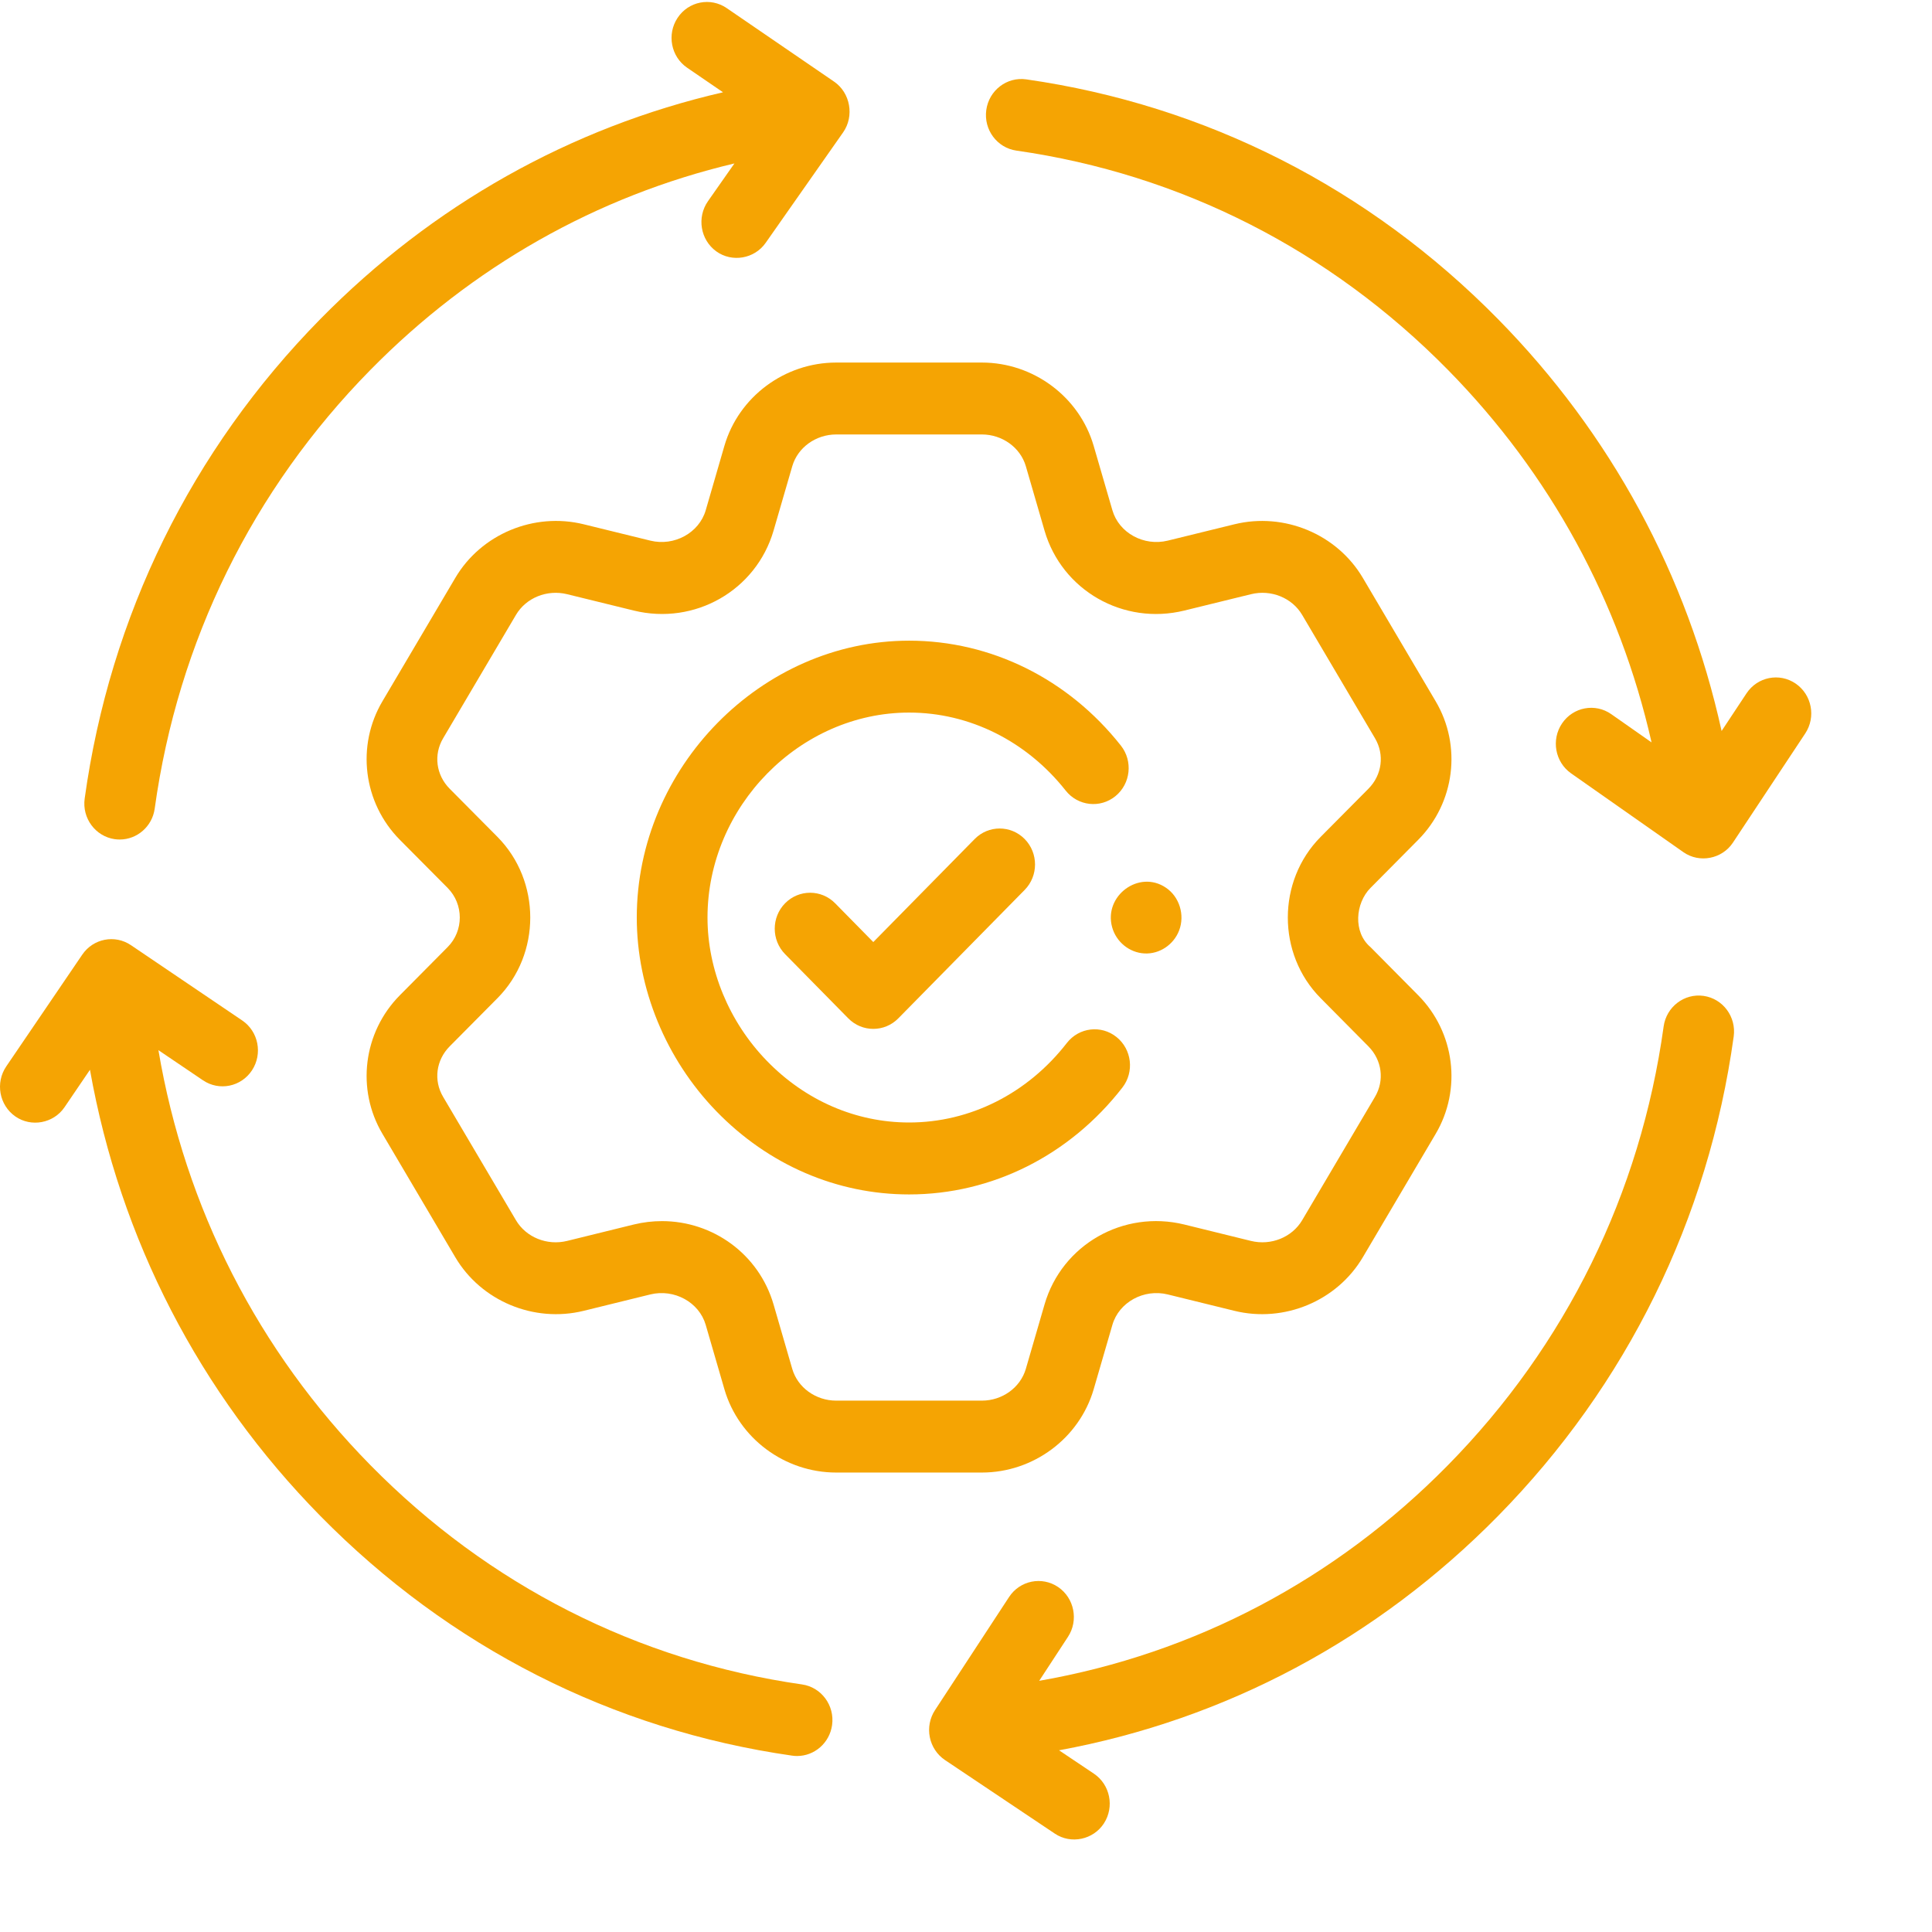
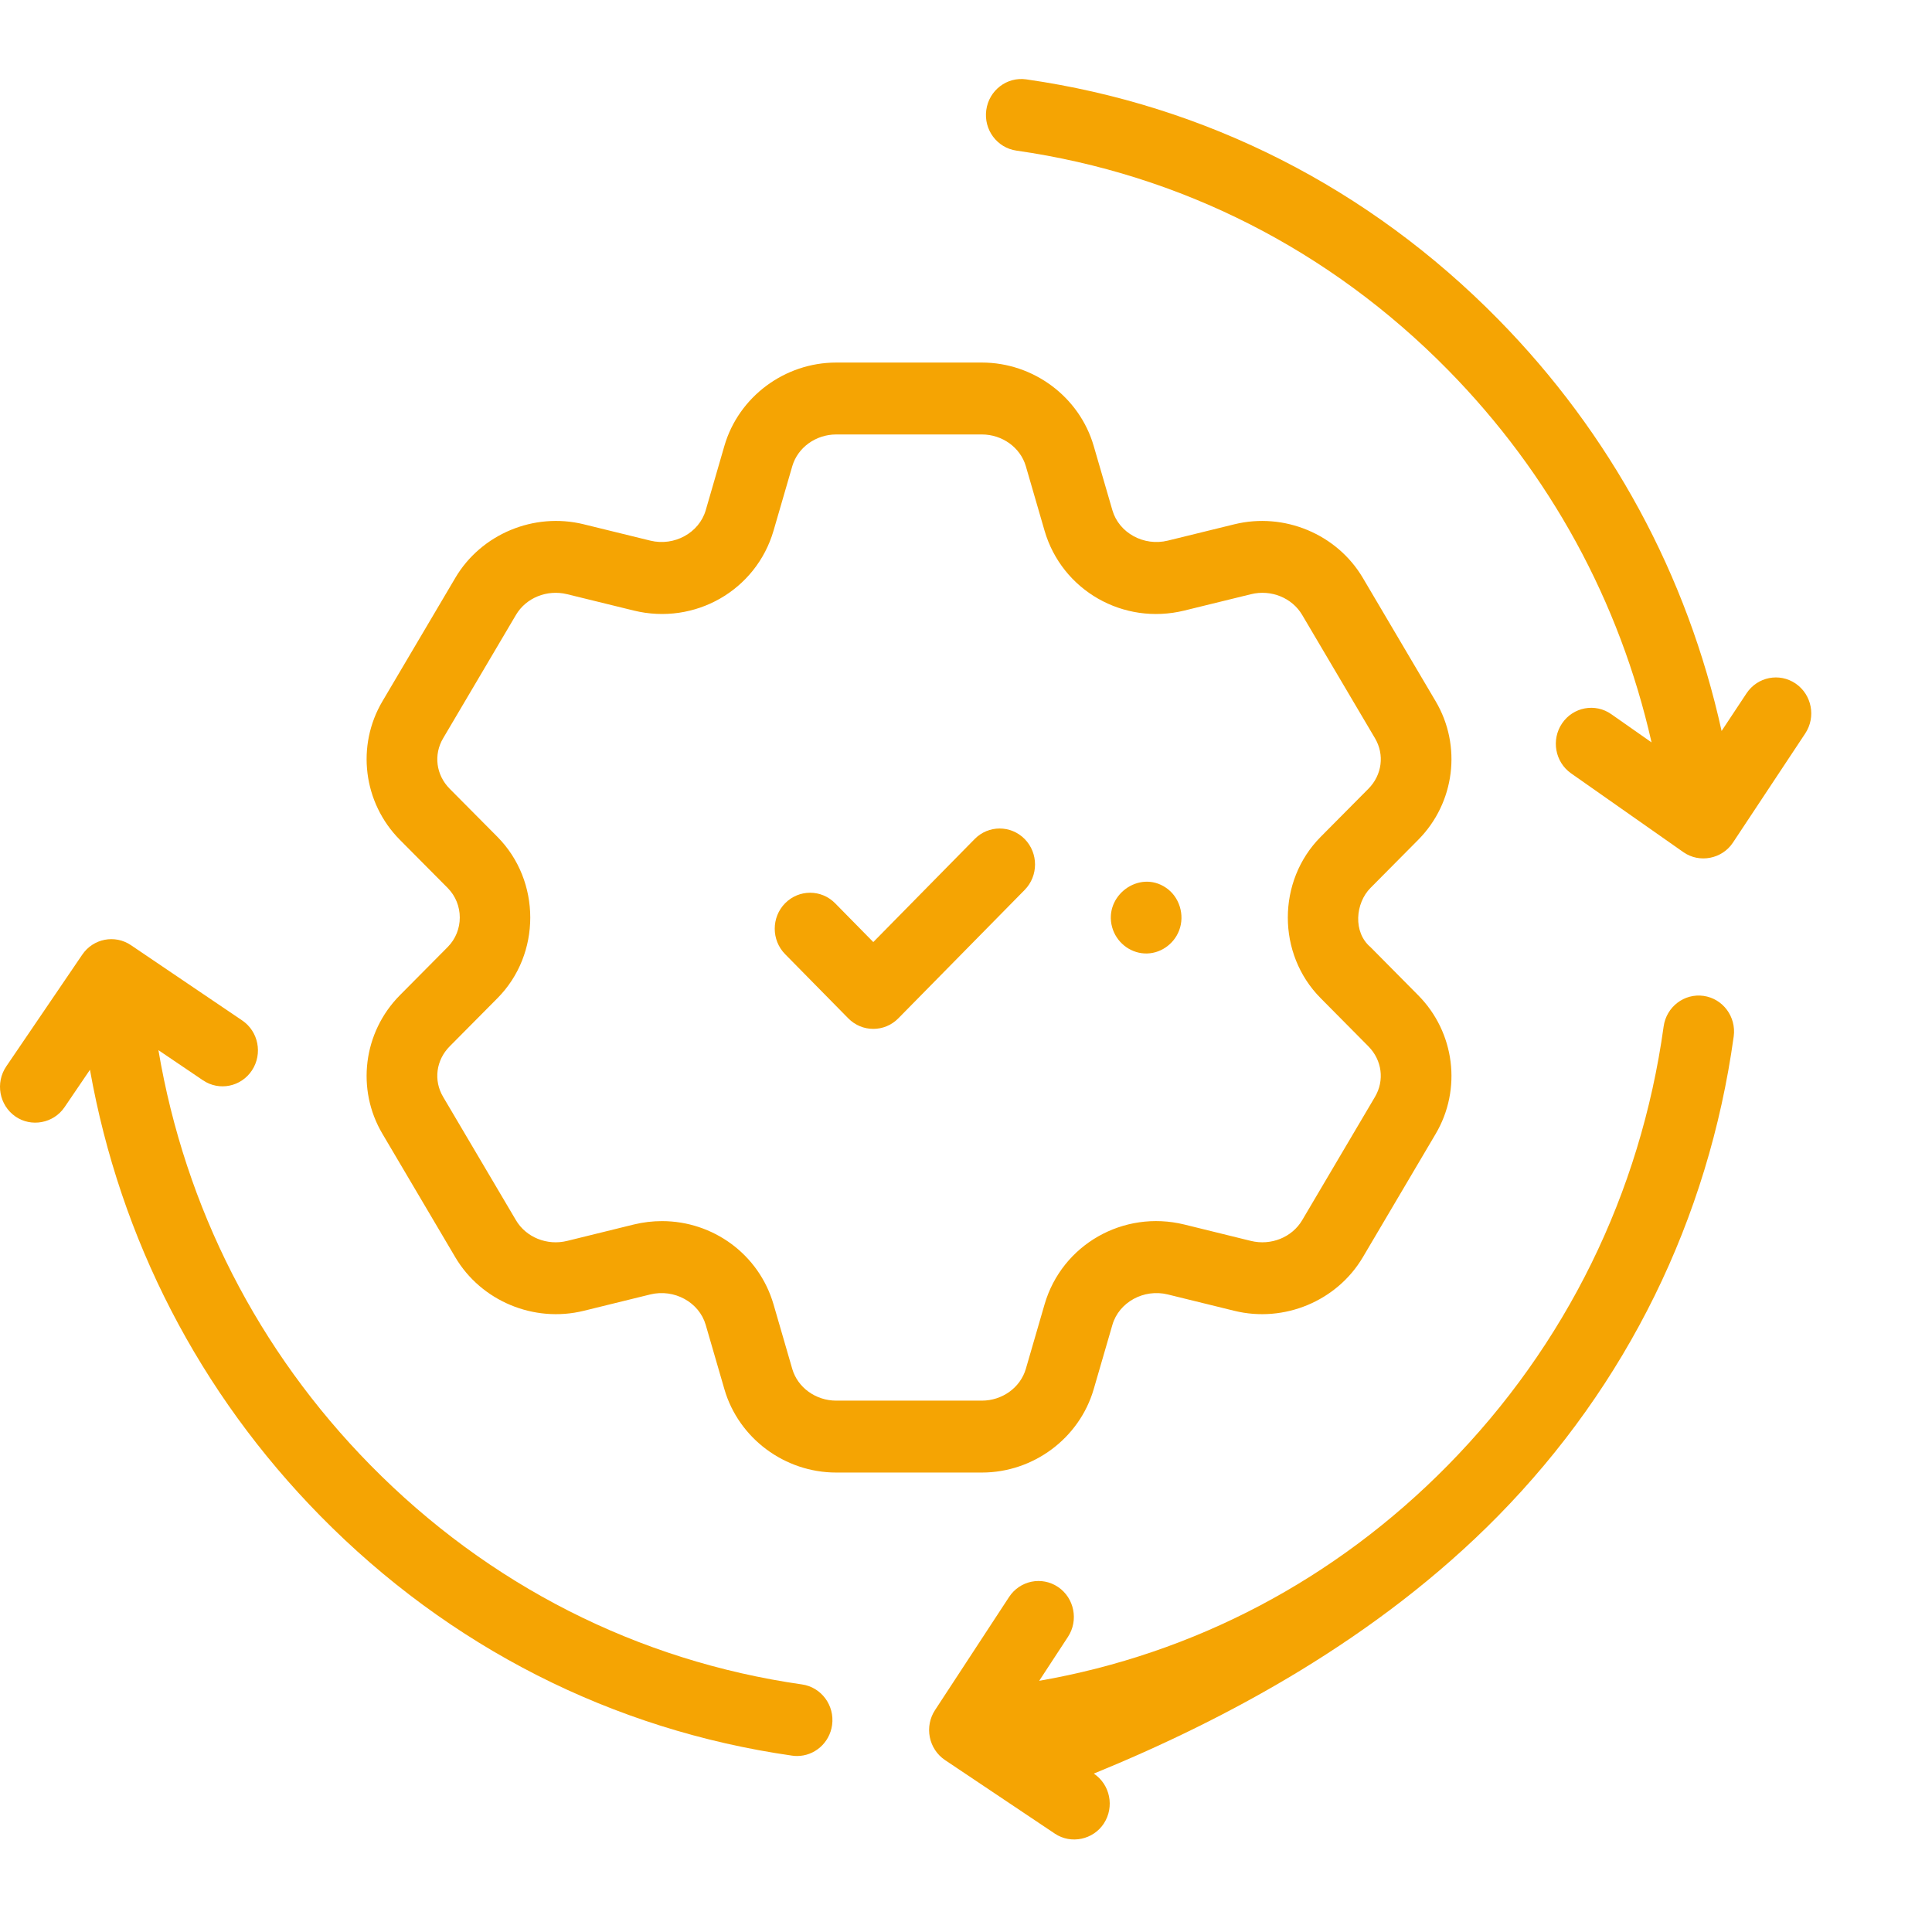
<svg xmlns="http://www.w3.org/2000/svg" width="64" height="64" viewBox="0 0 64 64" fill="none">
  <path d="M46.98 27.82C48.195 26.595 48.432 24.705 47.556 23.227L45.146 19.144C44.289 17.692 42.538 16.962 40.889 17.368L38.684 17.909C37.889 18.104 37.068 17.653 36.85 16.904L36.228 14.765C35.754 13.143 34.231 12.01 32.526 12.01H27.701C25.994 12.01 24.471 13.143 23.997 14.768L23.378 16.903C23.159 17.652 22.336 18.104 21.543 17.909L19.338 17.368C17.688 16.961 15.937 17.692 15.082 19.144L12.672 23.225C11.794 24.704 12.03 26.594 13.247 27.821L14.829 29.414C15.364 29.954 15.366 30.833 14.829 31.373L13.246 32.969C12.03 34.196 11.794 36.086 12.671 37.563L15.081 41.646C15.937 43.098 17.688 43.829 19.338 43.422L21.542 42.88C22.336 42.686 23.159 43.138 23.377 43.886L23.998 46.024C24.471 47.647 25.994 48.78 27.701 48.78H32.526C34.231 48.78 35.754 47.647 36.229 46.023L36.85 43.886C37.068 43.137 37.891 42.686 38.683 42.88L40.888 43.422C42.538 43.829 44.289 43.098 45.146 41.647L47.556 37.565C48.432 36.085 48.195 34.196 46.98 32.97L45.398 31.373C44.817 30.881 44.897 29.921 45.398 29.415L46.98 27.82ZM43.747 27.724C42.299 29.184 42.298 31.606 43.748 33.065L45.329 34.661C45.782 35.118 45.87 35.791 45.547 36.337L43.136 40.421C42.801 40.988 42.103 41.27 41.439 41.107L39.233 40.564C37.211 40.069 35.177 41.232 34.602 43.211L33.982 45.346C33.801 45.965 33.202 46.398 32.526 46.398H27.701C27.024 46.398 26.425 45.966 26.245 45.348L25.625 43.211C25.138 41.54 23.611 40.451 21.93 40.451C21.621 40.451 21.306 40.487 20.992 40.564L18.786 41.107C18.123 41.27 17.426 40.989 17.091 40.42L14.679 36.335C14.356 35.791 14.444 35.118 14.897 34.661L16.48 33.065C17.929 31.604 17.926 29.184 16.479 27.723L14.897 26.129C14.444 25.672 14.356 25 14.681 24.453L17.092 20.369C17.426 19.802 18.123 19.52 18.788 19.684L20.993 20.225C23.014 20.721 25.048 19.559 25.625 17.578L26.245 15.444C26.425 14.825 27.024 14.392 27.701 14.392H32.526C33.202 14.392 33.801 14.825 33.982 15.443L34.602 17.579C35.178 19.559 37.212 20.722 39.234 20.225L41.44 19.684C42.104 19.52 42.801 19.802 43.136 20.37L45.548 24.455C45.87 24.999 45.783 25.672 45.33 26.129L43.747 27.724Z" fill="#F5A403" />
-   <path d="M36.986 34.353C36.478 33.945 35.742 34.034 35.341 34.55C34.041 36.224 32.137 37.184 30.116 37.184C28.354 37.184 26.678 36.458 25.399 35.138C24.152 33.852 23.437 32.123 23.437 30.395C23.437 26.715 26.496 23.605 30.116 23.605C32.114 23.605 34.005 24.547 35.303 26.19C35.709 26.703 36.446 26.785 36.951 26.373C37.455 25.961 37.536 25.211 37.13 24.698C35.385 22.489 32.828 21.223 30.116 21.223C25.226 21.223 21.094 25.423 21.094 30.395C21.094 32.744 22.055 35.083 23.73 36.811C25.453 38.588 27.721 39.567 30.116 39.567C32.859 39.567 35.434 38.276 37.181 36.026C37.581 35.51 37.495 34.761 36.986 34.353Z" fill="#F5A403" />
  <path d="M32.287 27.794L28.929 31.207L27.665 29.922C27.207 29.457 26.465 29.457 26.007 29.922C25.55 30.387 25.55 31.142 26.007 31.607L28.1 33.734C28.329 33.967 28.629 34.083 28.929 34.083C29.229 34.083 29.529 33.967 29.758 33.734L33.944 29.479C34.401 29.014 34.401 28.259 33.944 27.794C33.486 27.329 32.744 27.329 32.287 27.794Z" fill="#F5A403" />
-   <path d="M3.802 27.799C3.857 27.806 3.912 27.81 3.966 27.81C4.541 27.81 5.043 27.38 5.125 26.785C5.892 21.25 8.363 16.225 12.271 12.253C15.636 8.832 19.769 6.495 24.329 5.414L23.453 6.664C23.078 7.2 23.2 7.944 23.727 8.326C24.248 8.703 24.991 8.575 25.362 8.047L27.93 4.384C28.307 3.845 28.169 3.073 27.63 2.704L24.072 0.268C23.535 -0.099 22.807 0.045 22.446 0.591C22.084 1.136 22.226 1.877 22.763 2.244L23.951 3.057C18.904 4.222 14.329 6.79 10.613 10.568C6.343 14.909 3.643 20.402 2.805 26.453C2.714 27.104 3.161 27.707 3.802 27.799Z" fill="#F5A403" />
-   <path d="M57.431 34.336C57.521 33.684 57.075 33.082 56.434 32.99C55.794 32.899 55.2 33.352 55.11 34.004C54.343 39.538 51.872 44.564 47.965 48.536C44.238 52.324 39.57 54.782 34.425 55.679L35.377 54.224C35.735 53.677 35.589 52.937 35.051 52.572C34.512 52.208 33.784 52.356 33.426 52.904L30.974 56.649C30.801 56.913 30.739 57.236 30.801 57.546C30.863 57.857 31.044 58.129 31.304 58.304L34.944 60.742C35.478 61.1 36.216 60.945 36.568 60.403C36.924 59.854 36.775 59.115 36.234 58.753L35.082 57.981C40.605 56.965 45.613 54.296 49.622 50.221C53.892 45.88 56.593 40.387 57.431 34.336Z" fill="#F5A403" />
+   <path d="M57.431 34.336C57.521 33.684 57.075 33.082 56.434 32.99C55.794 32.899 55.2 33.352 55.11 34.004C54.343 39.538 51.872 44.564 47.965 48.536C44.238 52.324 39.57 54.782 34.425 55.679L35.377 54.224C35.735 53.677 35.589 52.937 35.051 52.572C34.512 52.208 33.784 52.356 33.426 52.904L30.974 56.649C30.801 56.913 30.739 57.236 30.801 57.546C30.863 57.857 31.044 58.129 31.304 58.304L34.944 60.742C35.478 61.1 36.216 60.945 36.568 60.403C36.924 59.854 36.775 59.115 36.234 58.753C40.605 56.965 45.613 54.296 49.622 50.221C53.892 45.88 56.593 40.387 57.431 34.336Z" fill="#F5A403" />
  <path d="M0.506 36.982C1.031 37.351 1.773 37.213 2.136 36.68L2.98 35.438C3.98 41.053 6.605 46.144 10.614 50.22C14.884 54.561 20.288 57.306 26.24 58.158C26.295 58.166 26.35 58.17 26.405 58.17C26.979 58.17 27.481 57.74 27.564 57.145C27.654 56.493 27.207 55.89 26.567 55.799C21.122 55.019 16.179 52.508 12.271 48.535C8.55 44.751 6.132 40.012 5.248 34.788L6.723 35.786C7.262 36.151 7.989 36.002 8.348 35.455C8.707 34.907 8.561 34.167 8.022 33.803L4.338 31.31C3.806 30.95 3.088 31.09 2.725 31.624L0.208 35.325C-0.16 35.866 -0.027 36.608 0.506 36.982Z" fill="#F5A403" />
  <path d="M59.483 22.644C58.946 22.277 58.218 22.421 57.856 22.967L57.03 24.215C55.893 19.049 53.359 14.367 49.621 10.568C45.351 6.227 39.948 3.482 33.996 2.629C33.356 2.538 32.762 2.991 32.672 3.643C32.581 4.294 33.028 4.897 33.669 4.989C39.113 5.768 44.056 8.28 47.964 12.252C51.349 15.694 53.655 19.925 54.71 24.593L53.376 23.658C52.844 23.284 52.114 23.42 51.746 23.962C51.379 24.503 51.512 25.245 52.045 25.619L55.766 28.23C56.296 28.601 57.045 28.456 57.404 27.915L59.8 24.298C60.162 23.752 60.02 23.012 59.483 22.644Z" fill="#F5A403" />
  <path d="M38.619 29.404C37.733 28.804 36.556 29.674 36.84 30.712C36.974 31.202 37.412 31.558 37.911 31.584C38.411 31.611 38.88 31.294 39.06 30.823C39.256 30.313 39.071 29.705 38.619 29.404Z" fill="#F5A403" />
</svg>